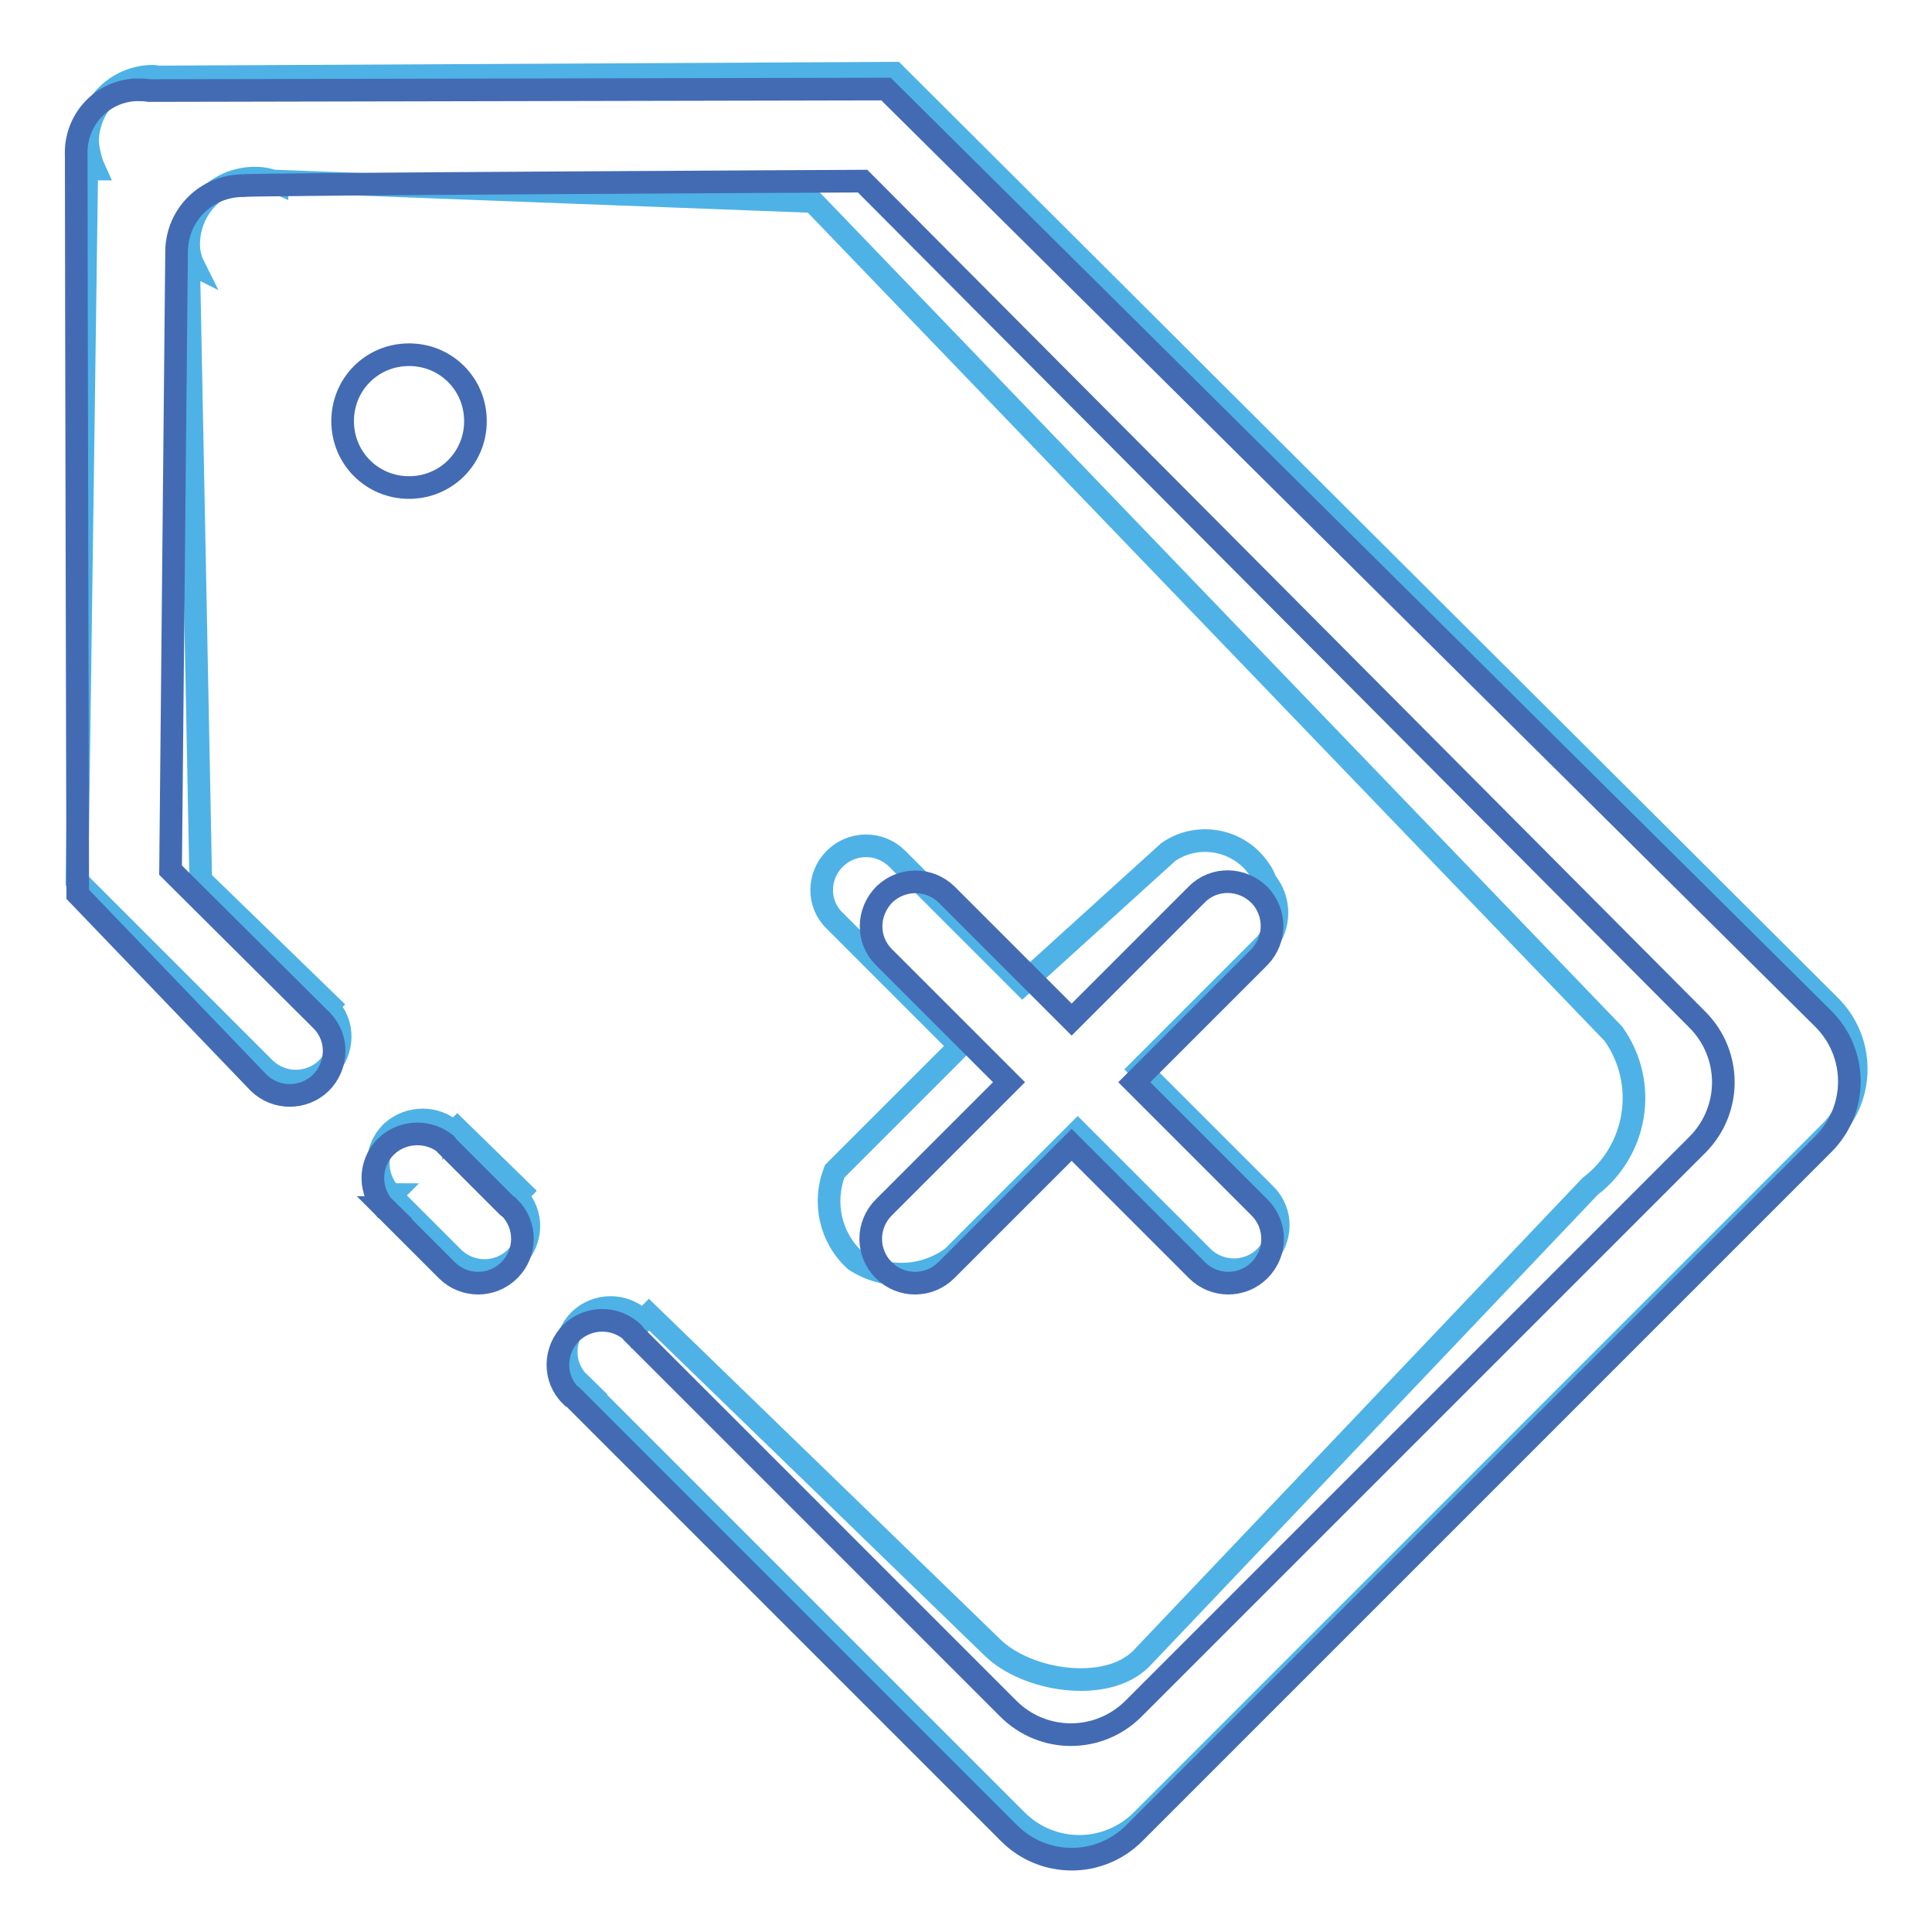
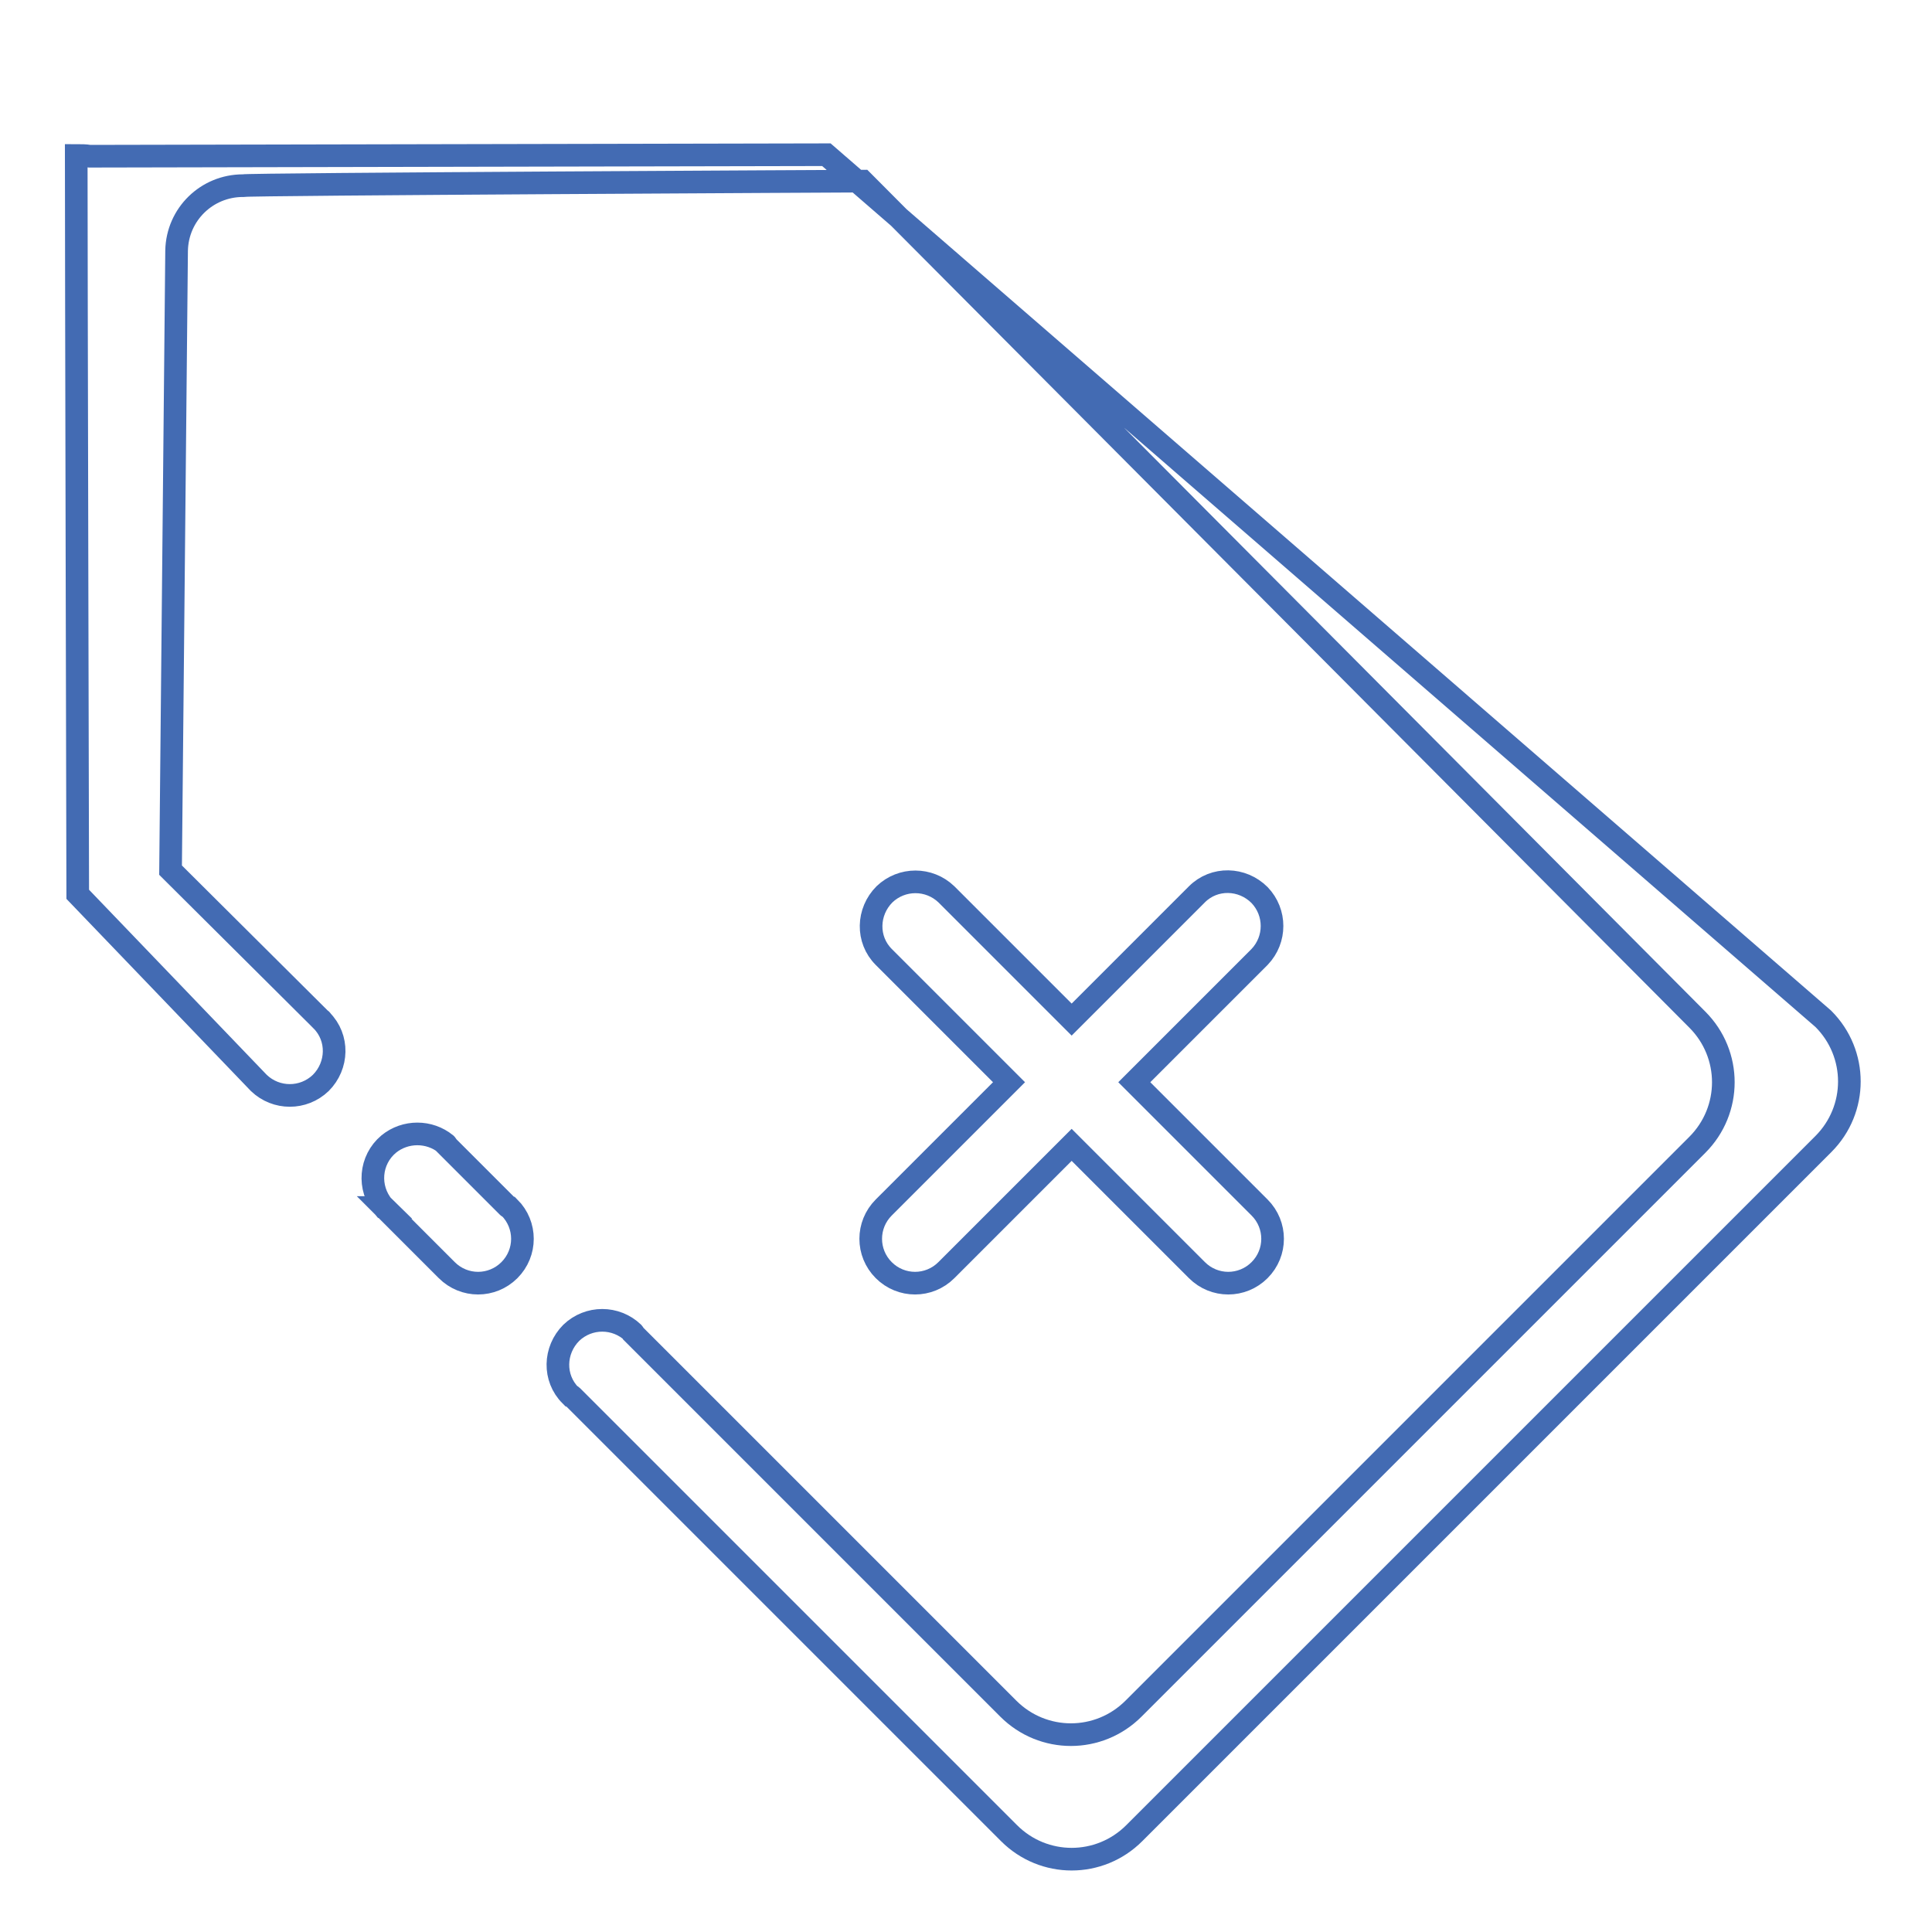
<svg xmlns="http://www.w3.org/2000/svg" version="1.1" x="0px" y="0px" viewBox="0 0 256 256" enable-background="new 0 0 256 256" xml:space="preserve">
  <g>
-     <path stroke-width="3" fill-opacity="0" stroke="#4eb2e6" d="M110.6,113.8c2.3-2.3,6-2.3,8.3,0l16.6,16.6l19.3-17.5c3.9-2.7,9.3-1.7,12,2.2c0.4,0.5,0.7,1.1,0.9,1.7 c2,2.4,2,5.9,0,8.3l-16.6,16.6l16.6,16.6c2.3,2.3,2.2,6-0.1,8.3c-2.3,2.2-5.9,2.2-8.2,0l-16.6-16.6l-16.6,16.6 c-3.8,2.8-8.9,3-12.9,0.4c-3.3-3-4.3-7.7-2.7-11.8l16.6-16.6l-16.6-16.6C108.3,119.8,108.3,116.1,110.6,113.8L110.6,113.8z  M242.6,149.9l-91.3,91.3c-4.6,4.6-12,4.6-16.6,0c0,0,0,0,0,0l-57.9-57.9l0.1,0c0,0-0.1-0.1-0.2-0.1c-2.3-2.3-2.2-6,0.1-8.3 c2.3-2.2,5.9-2.2,8.2,0c0,0,0.1,0.1,0.1,0.2l0.9-0.9l45.4,44c4.6,4.6,15.2,6.2,19.8,1.6l59.5-62.6c6.3-4.8,7.7-13.7,3.1-20.2 L107.7,26.7l-71-2.7c0,0.1,0,0.2,0,0.2c-0.9-0.4-1.9-0.6-2.9-0.6c-4.9,0-8.8,3.9-8.8,8.8c0,0.9,0.2,1.9,0.6,2.7 c-0.2-0.1-0.4-0.1-0.6-0.2l1.6,81.7l17,16.5l-0.2,0.2c2.3,2.3,2.2,6-0.1,8.3c-2.3,2.2-5.9,2.2-8.2,0l0,0l-24.9-24.9l1.3-94.5 c0.3,0,0.5,0.2,0.8,0.2c0.1,0,0.1,0,0.2,0c-0.5-1.1-0.8-2.4-0.9-3.6c0-4.8,3.9-8.7,8.7-8.7c0.2,0,0.4,0.1,0.6,0.1l97.6-0.5 l124,123.6C247.1,137.9,247.1,145.3,242.6,149.9z M60,149.9c0,0,0.1,0.1,0.1,0.2l0.5-0.5l8.4,8.2l-0.6,0.6c2.3,2.3,2.2,6-0.1,8.3 c-2.3,2.2-5.9,2.2-8.2,0v0l-8.3-8.3l0.1-0.1c-0.1,0-0.1-0.1-0.2-0.1c-2.2-2.4-2.1-6.1,0.3-8.3C54.3,147.9,57.7,147.9,60,149.9 L60,149.9z" />
-     <path stroke-width="3" fill-opacity="0" stroke="#436bb3" d="M133.7,242.9L75.8,185l0,0c0,0-0.1-0.1-0.2-0.1c-2.3-2.3-2.2-6,0.1-8.3c2.3-2.2,5.9-2.2,8.2,0 c0,0,0.1,0.1,0.1,0.2l49.6,49.6c4.6,4.6,12,4.6,16.6,0l74.7-74.7c4.6-4.6,4.6-12,0-16.6c0,0,0,0,0,0L114.3,24 c0,0-81.9,0.4-82.1,0.6c-4.8,0-8.7,3.8-8.8,8.6l-0.8,82.1L42.4,135c0.1,0.1,0.2,0.1,0.2,0.2c2.3,2.3,2.2,6-0.1,8.3 c-2.3,2.2-5.9,2.2-8.2,0l0,0l-24-25c0,0-0.2-85.8-0.2-97.9c-0.2-4.6,3.3-8.5,7.9-8.7c0.6,0,1.2,0,1.8,0.1l97.6-0.2L241.6,135 c4.6,4.6,4.6,12,0,16.6c0,0,0,0,0,0l-91.3,91.3C145.7,247.5,138.3,247.5,133.7,242.9L133.7,242.9z M59.1,151.6 c0.1,0.1,0.1,0.1,0.1,0.2l8.1,8.1c0.1,0.1,0.1,0.1,0.2,0.1c2.3,2.3,2.3,6,0,8.3c-2.3,2.3-6,2.3-8.3,0l-8.3-8.3L51,160 c0,0-0.1-0.1-0.2-0.1c-2.1-2.5-1.8-6.2,0.7-8.3C53.7,149.8,56.9,149.8,59.1,151.6z M125.4,118.5l16.6,16.6l16.6-16.6 c2.3-2.3,6-2.2,8.3,0.1c2.2,2.3,2.2,5.9,0,8.2l-16.6,16.6l16.6,16.6c2.3,2.3,2.3,6,0,8.3c-2.3,2.3-6,2.3-8.3,0L142,151.7 l-16.6,16.6c-2.3,2.3-6,2.3-8.3,0c-2.3-2.3-2.3-6,0-8.3l0,0l16.6-16.6l-16.6-16.6c-2.3-2.3-2.2-6,0.1-8.3 C119.5,116.3,123.1,116.3,125.4,118.5L125.4,118.5z" />
-     <path stroke-width="3" fill-opacity="0" stroke="#436bb3" d="M45.4,55.8c0,4.9,3.9,8.8,8.8,8.8c4.9,0,8.8-3.9,8.8-8.8c0-4.9-3.9-8.8-8.8-8.8 C49.3,47,45.4,50.9,45.4,55.8z" />
+     <path stroke-width="3" fill-opacity="0" stroke="#436bb3" d="M133.7,242.9L75.8,185l0,0c0,0-0.1-0.1-0.2-0.1c-2.3-2.3-2.2-6,0.1-8.3c2.3-2.2,5.9-2.2,8.2,0 c0,0,0.1,0.1,0.1,0.2l49.6,49.6c4.6,4.6,12,4.6,16.6,0l74.7-74.7c4.6-4.6,4.6-12,0-16.6c0,0,0,0,0,0L114.3,24 c0,0-81.9,0.4-82.1,0.6c-4.8,0-8.7,3.8-8.8,8.6l-0.8,82.1L42.4,135c0.1,0.1,0.2,0.1,0.2,0.2c2.3,2.3,2.2,6-0.1,8.3 c-2.3,2.2-5.9,2.2-8.2,0l0,0l-24-25c0,0-0.2-85.8-0.2-97.9c0.6,0,1.2,0,1.8,0.1l97.6-0.2L241.6,135 c4.6,4.6,4.6,12,0,16.6c0,0,0,0,0,0l-91.3,91.3C145.7,247.5,138.3,247.5,133.7,242.9L133.7,242.9z M59.1,151.6 c0.1,0.1,0.1,0.1,0.1,0.2l8.1,8.1c0.1,0.1,0.1,0.1,0.2,0.1c2.3,2.3,2.3,6,0,8.3c-2.3,2.3-6,2.3-8.3,0l-8.3-8.3L51,160 c0,0-0.1-0.1-0.2-0.1c-2.1-2.5-1.8-6.2,0.7-8.3C53.7,149.8,56.9,149.8,59.1,151.6z M125.4,118.5l16.6,16.6l16.6-16.6 c2.3-2.3,6-2.2,8.3,0.1c2.2,2.3,2.2,5.9,0,8.2l-16.6,16.6l16.6,16.6c2.3,2.3,2.3,6,0,8.3c-2.3,2.3-6,2.3-8.3,0L142,151.7 l-16.6,16.6c-2.3,2.3-6,2.3-8.3,0c-2.3-2.3-2.3-6,0-8.3l0,0l16.6-16.6l-16.6-16.6c-2.3-2.3-2.2-6,0.1-8.3 C119.5,116.3,123.1,116.3,125.4,118.5L125.4,118.5z" />
  </g>
</svg>